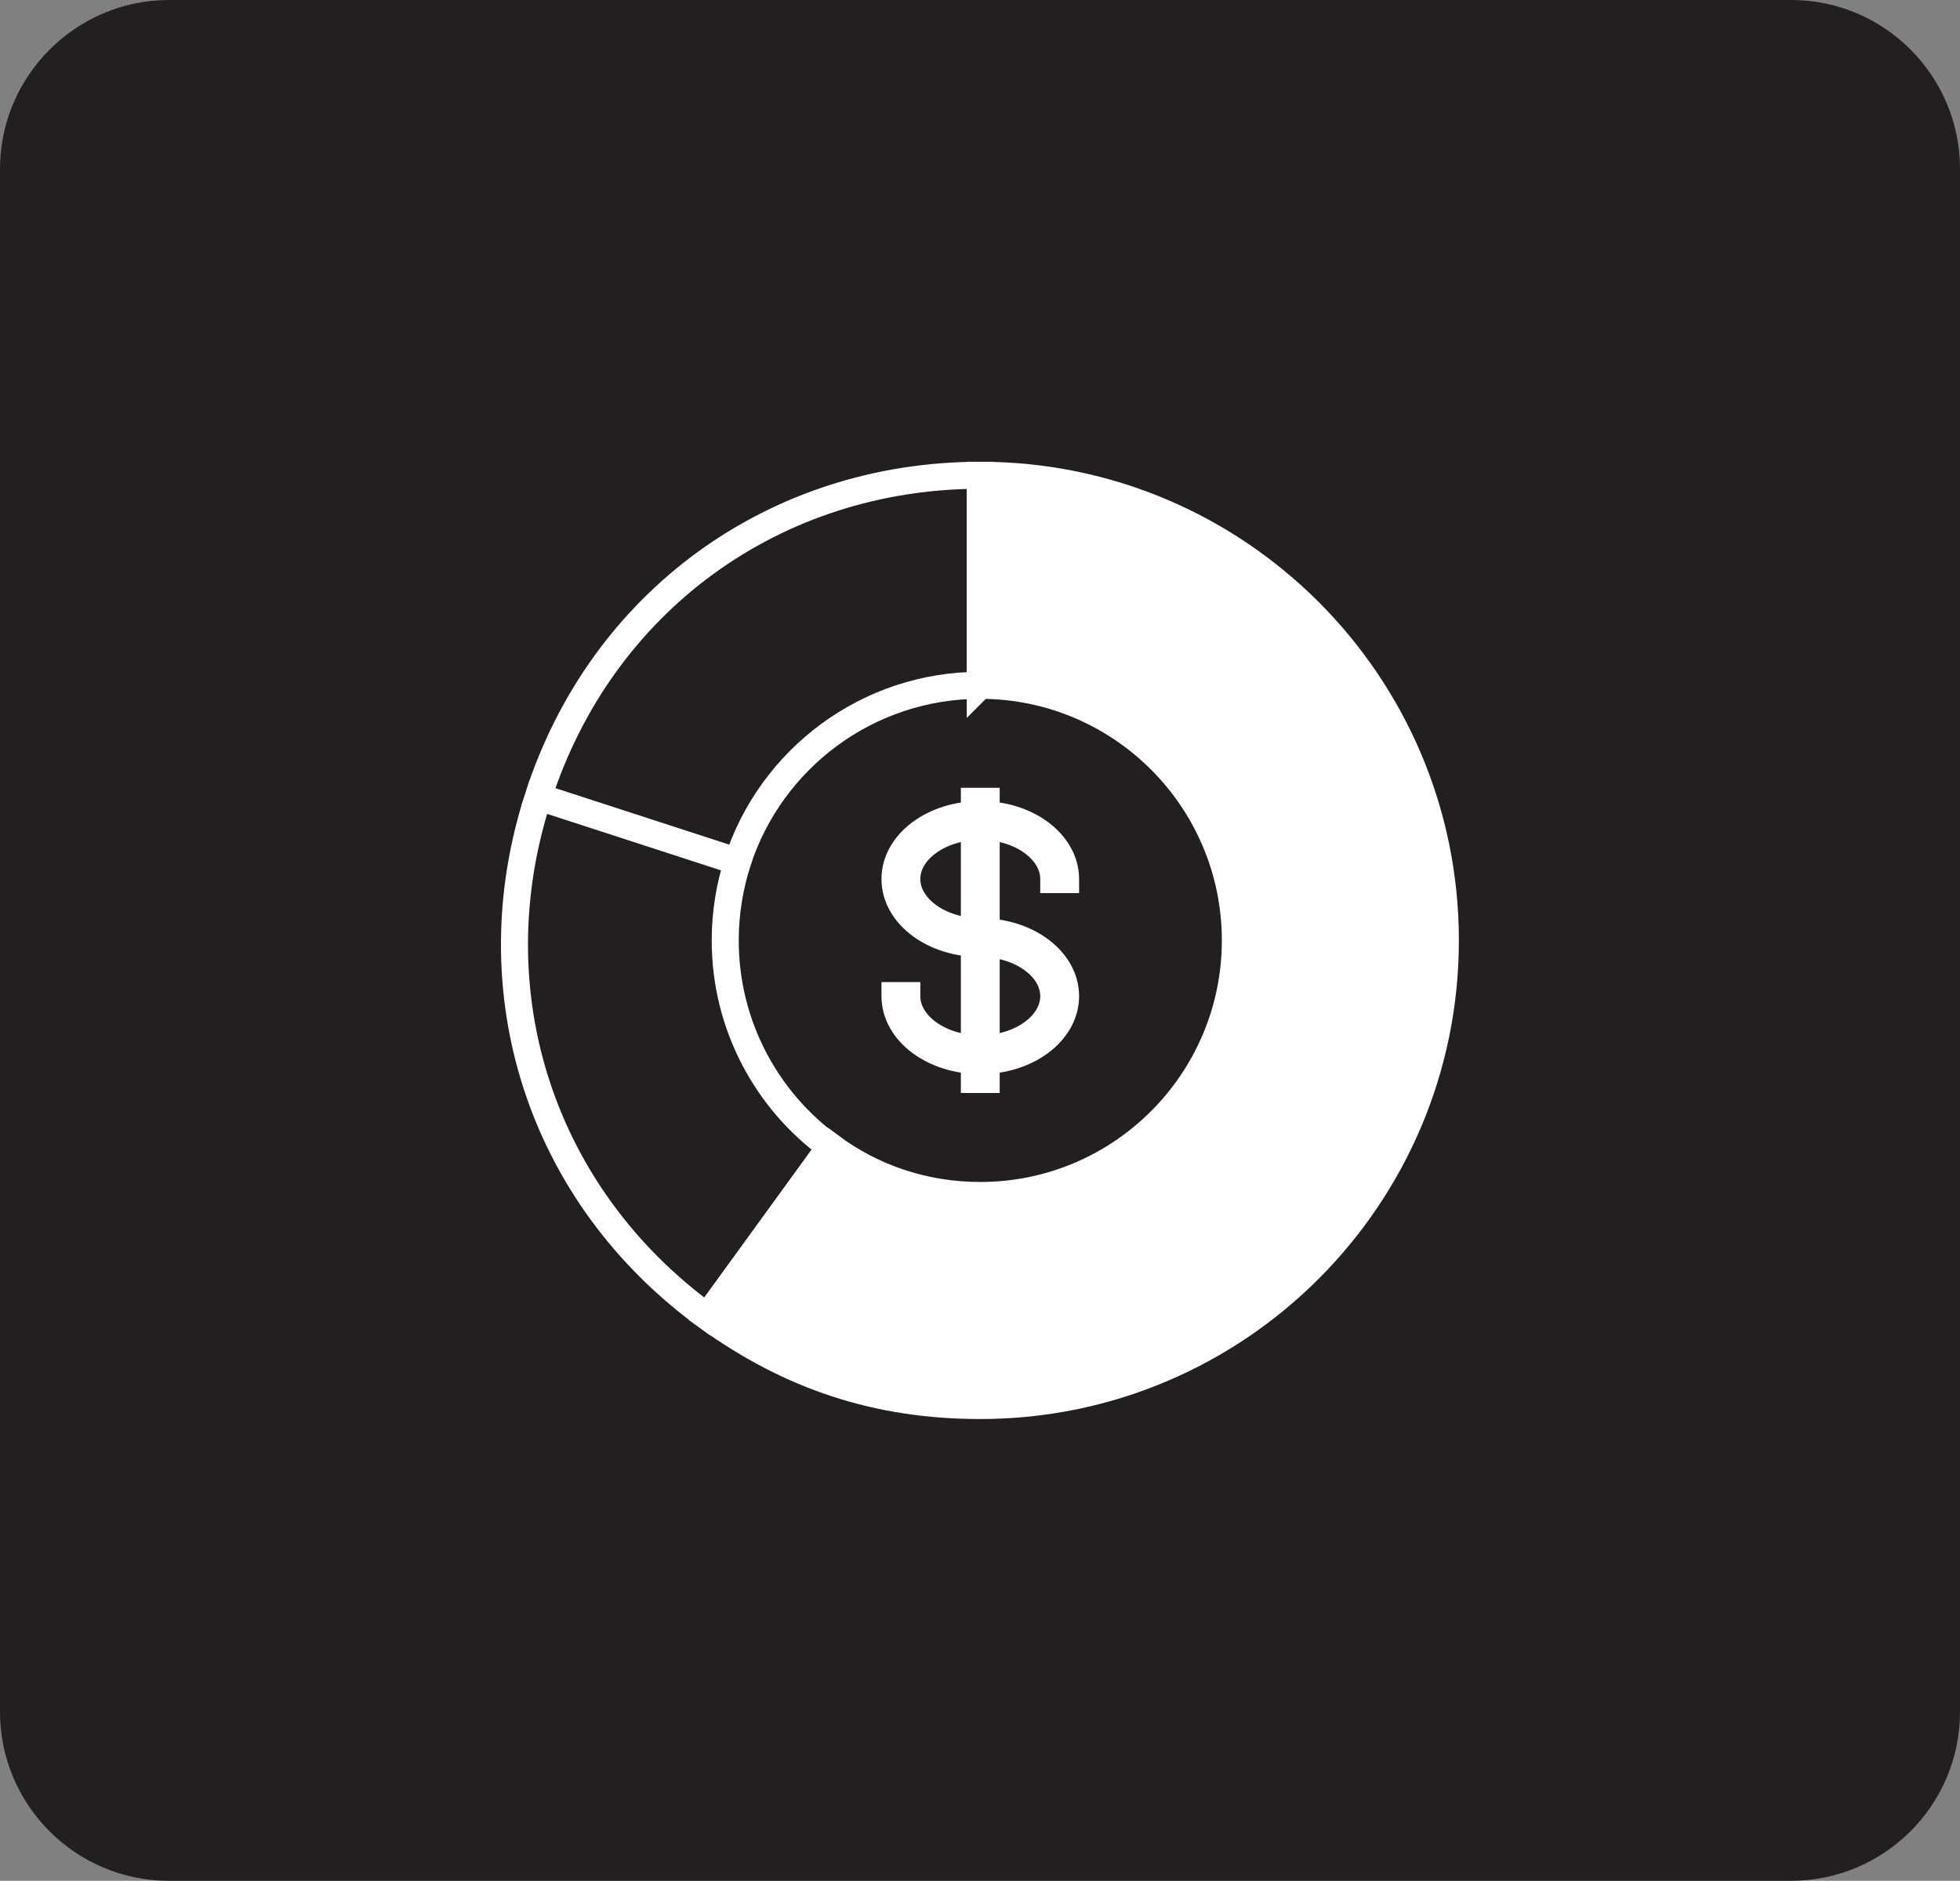
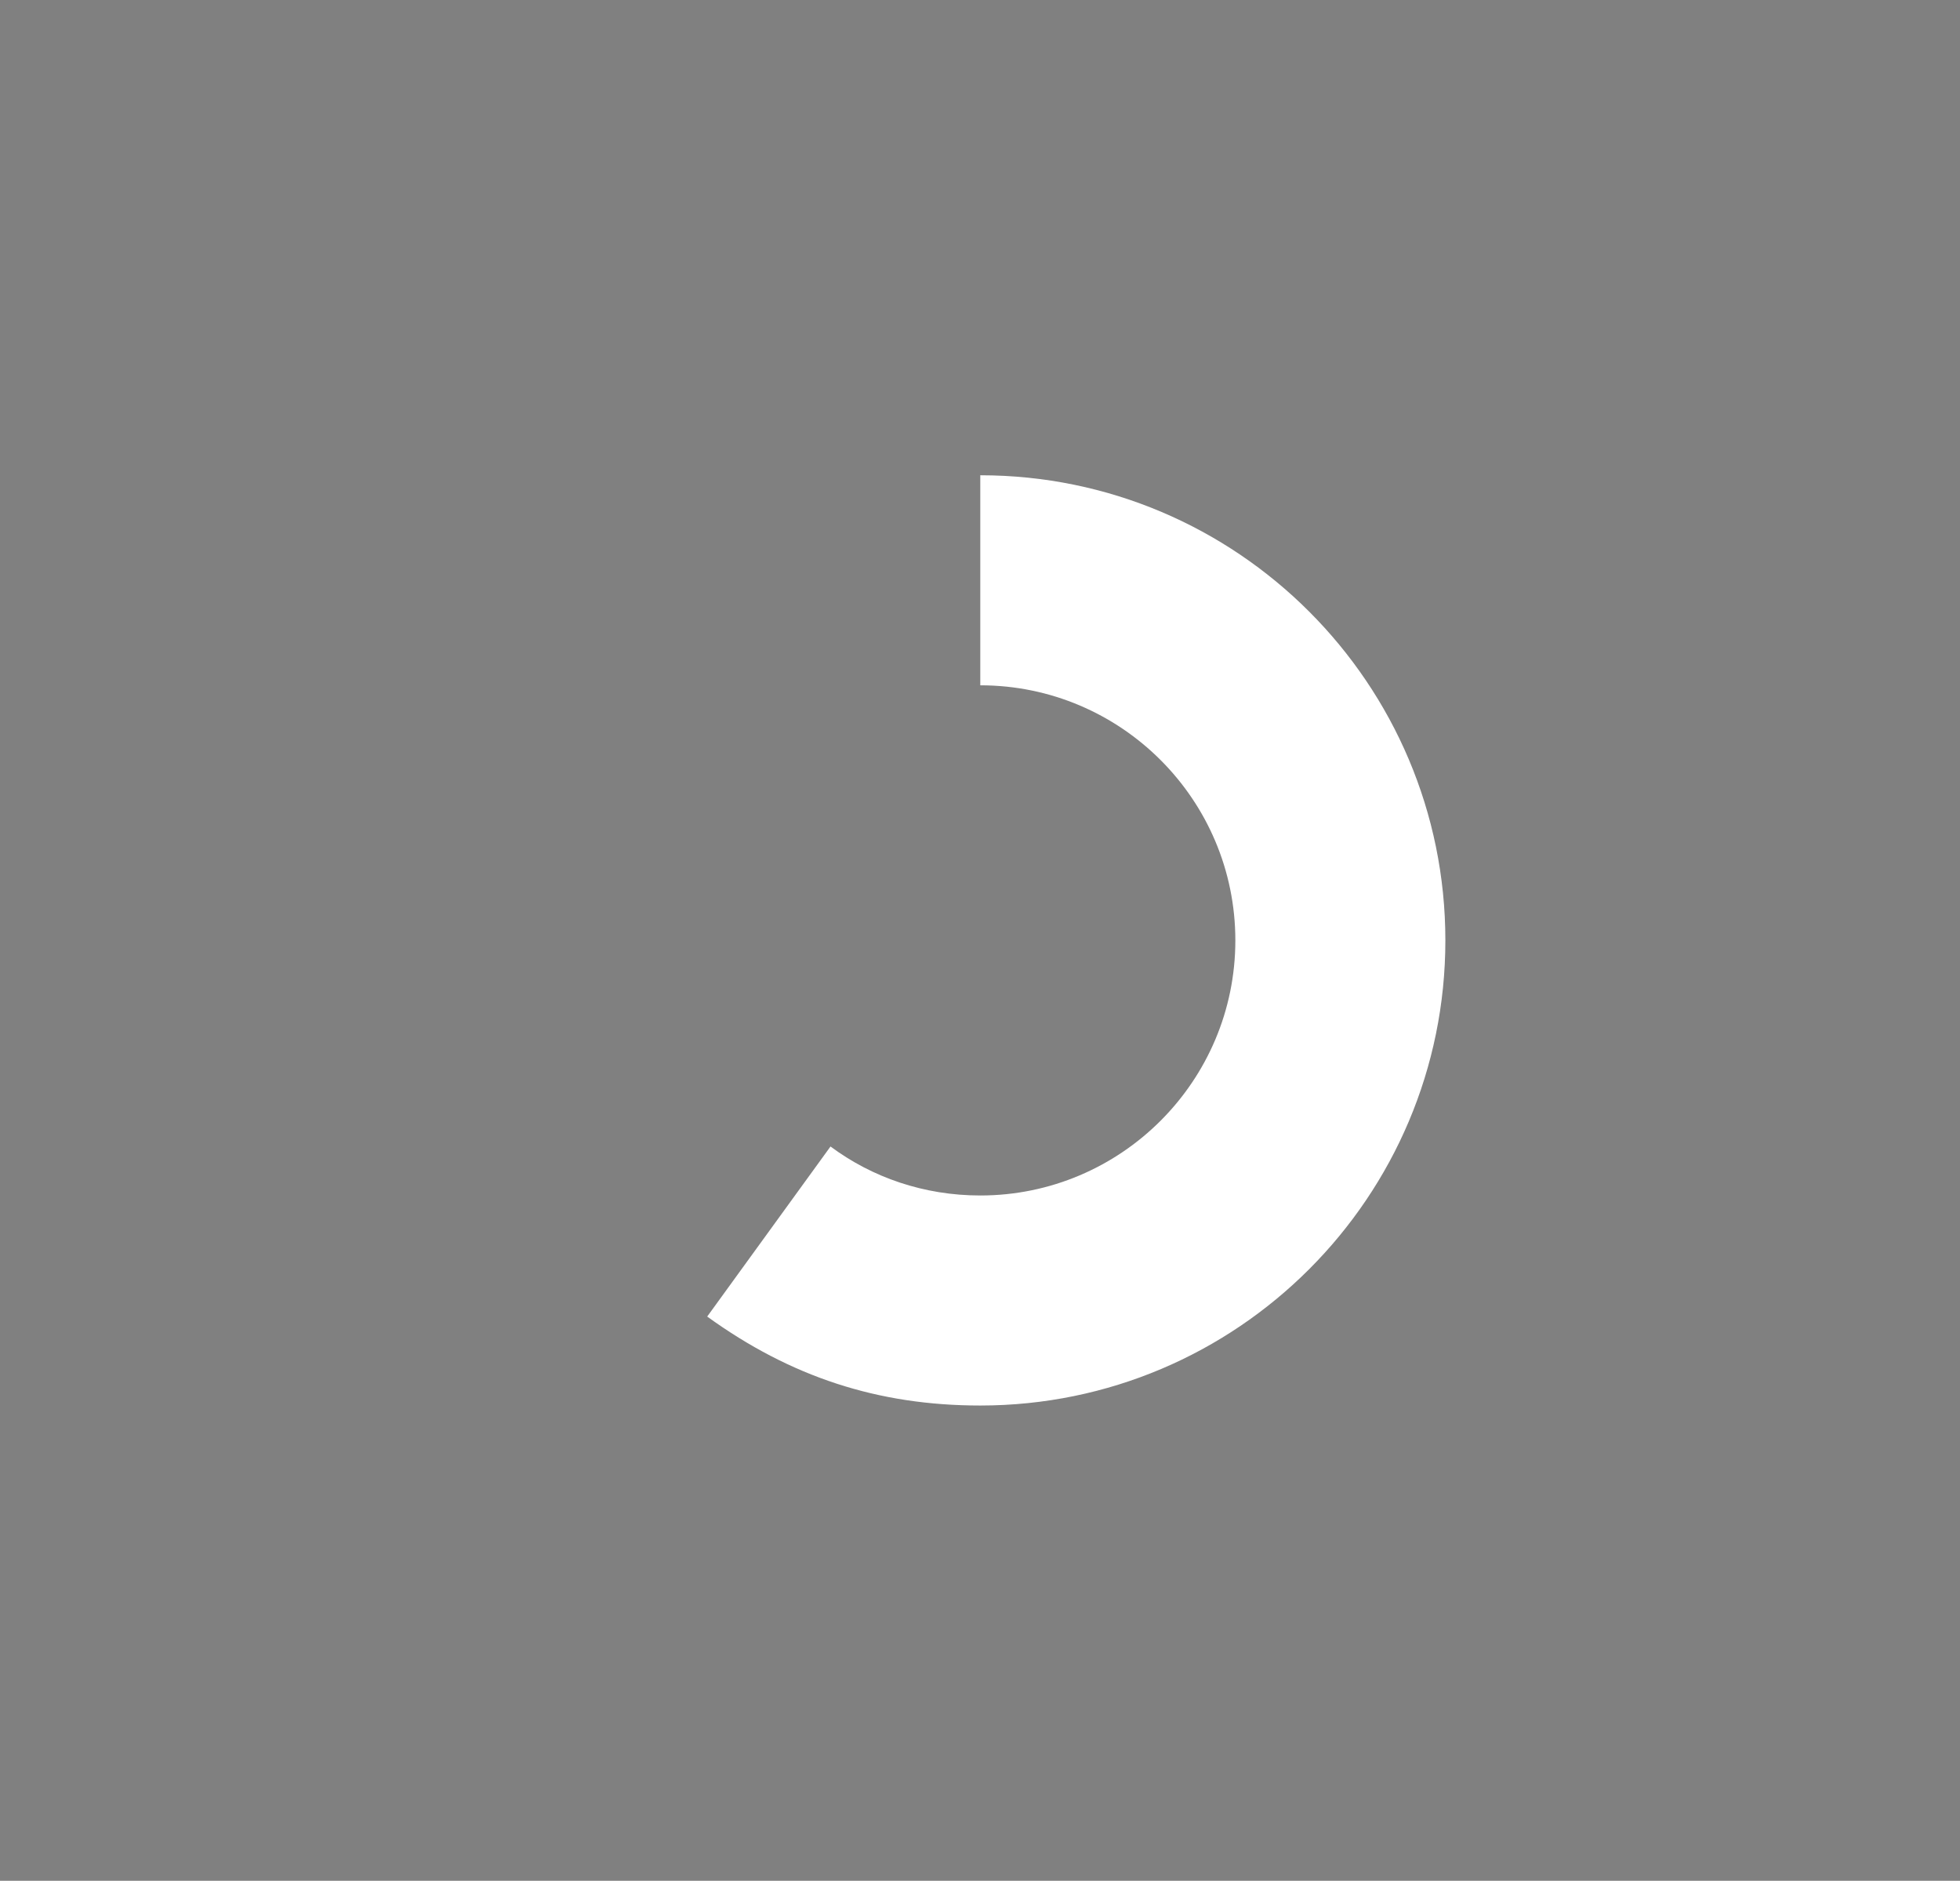
<svg xmlns="http://www.w3.org/2000/svg" version="1.1" viewBox="0 0 34.81 33.4">
  <rect x="0" y="0" width="34.81" height="33.4" fill="#808080" stroke="none" />
  <defs>
    <style>
      .cls-1 {
        fill: #231f20;
      }

      .cls-2 {
        stroke-linejoin: round;
        stroke-width: .69px;
      }

      .cls-2, .cls-3 {
        fill: none;
        stroke: #fff;
      }

      .cls-3 {
        stroke-miterlimit: 10;
        stroke-width: .48px;
      }

      .cls-4 {
        fill: #fff;
      }
    </style>
  </defs>
  <g>
    <g id="Layer_1">
      <g>
-         <path class="cls-1" d="M3,0h28.81c1.66,0,3,1.35,3,3v27.4c0,1.66-1.35,3-3,3H3c-1.66,0-3-1.35-3-3V3C0,1.35,1.35,0,3,0Z" />
        <path class="cls-4" d="M17.41,8.44v3.73c2.5,0,4.53,2.03,4.53,4.53s-2.03,4.53-4.53,4.53c-1,0-1.92-.32-2.66-.87l-2.19,3.02c1.48,1.07,3.03,1.58,4.85,1.58,4.56,0,8.26-3.7,8.26-8.26s-3.7-8.26-8.26-8.26" />
-         <path class="cls-3" d="M17.41,8.44v3.73c2.5,0,4.53,2.03,4.53,4.53s-2.03,4.53-4.53,4.53c-1,0-1.92-.32-2.66-.87l-2.19,3.02c1.48,1.07,3.03,1.58,4.85,1.58,4.56,0,8.26-3.7,8.26-8.26s-3.7-8.26-8.26-8.26Z" />
-         <path class="cls-3" d="M17.41,12.17v-3.73c-3.65,0-6.73,2.24-7.85,5.71l3.54,1.15c.59-1.82,2.3-3.13,4.31-3.13ZM12.88,16.7c0-.49.08-.96.22-1.4l-3.54-1.15c-1.13,3.47.05,7.09,3,9.23l2.19-3.01c-1.13-.82-1.87-2.16-1.87-3.67Z" />
      </g>
      <g>
-         <path class="cls-2" d="M16,17.44v.25c0,.57.63,1.04,1.41,1.04h0c.78,0,1.41-.47,1.41-1.04h0c0-.57-.63-1.04-1.41-1.04-.78,0-1.41-.47-1.41-1.04h0c0-.57.63-1.04,1.41-1.04h0c.78,0,1.41.47,1.41,1.04v.25" />
-         <line class="cls-2" x1="17.41" y1="13.99" x2="17.41" y2="19.41" />
-       </g>
+         </g>
    </g>
  </g>
</svg>